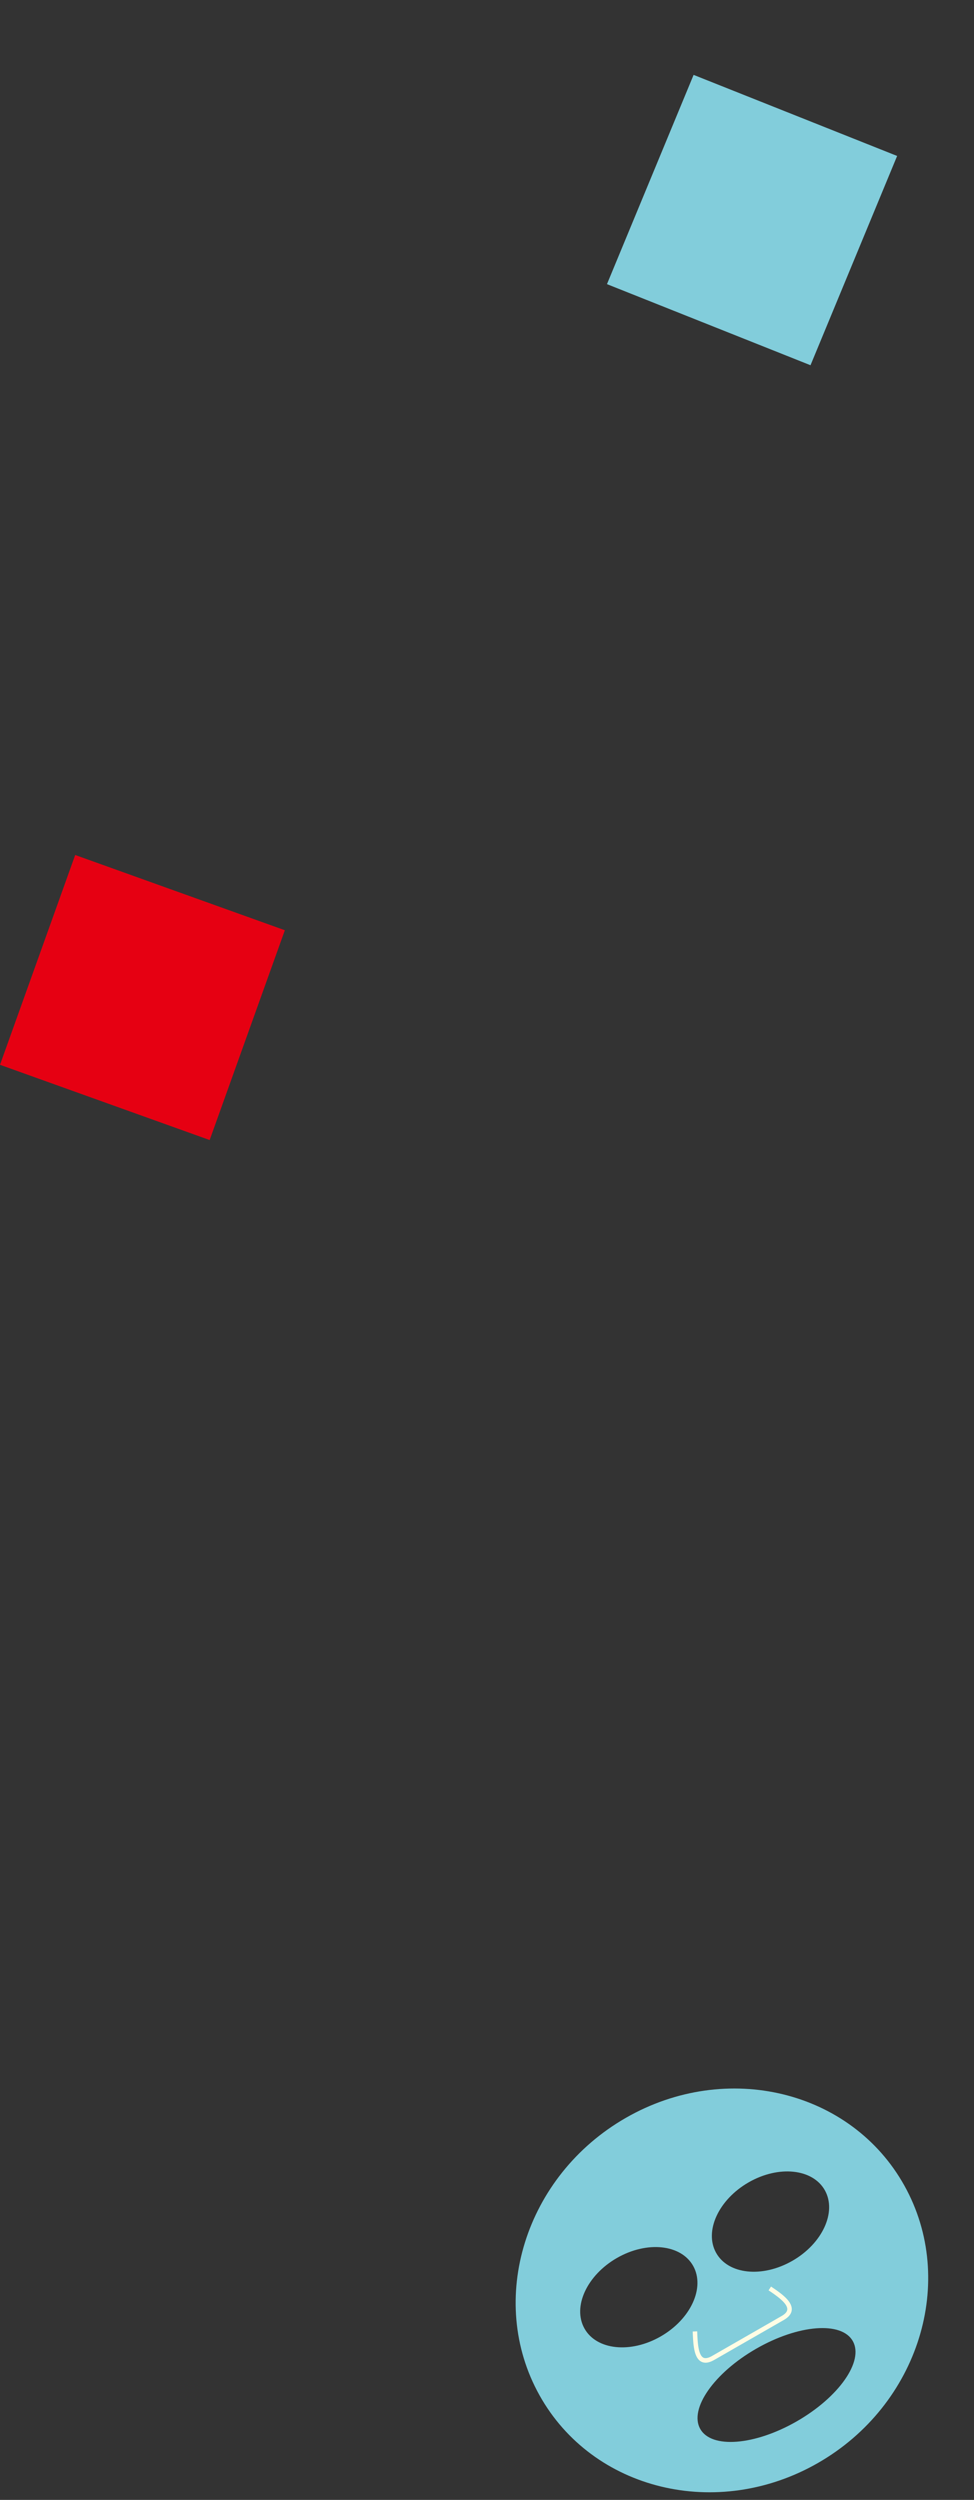
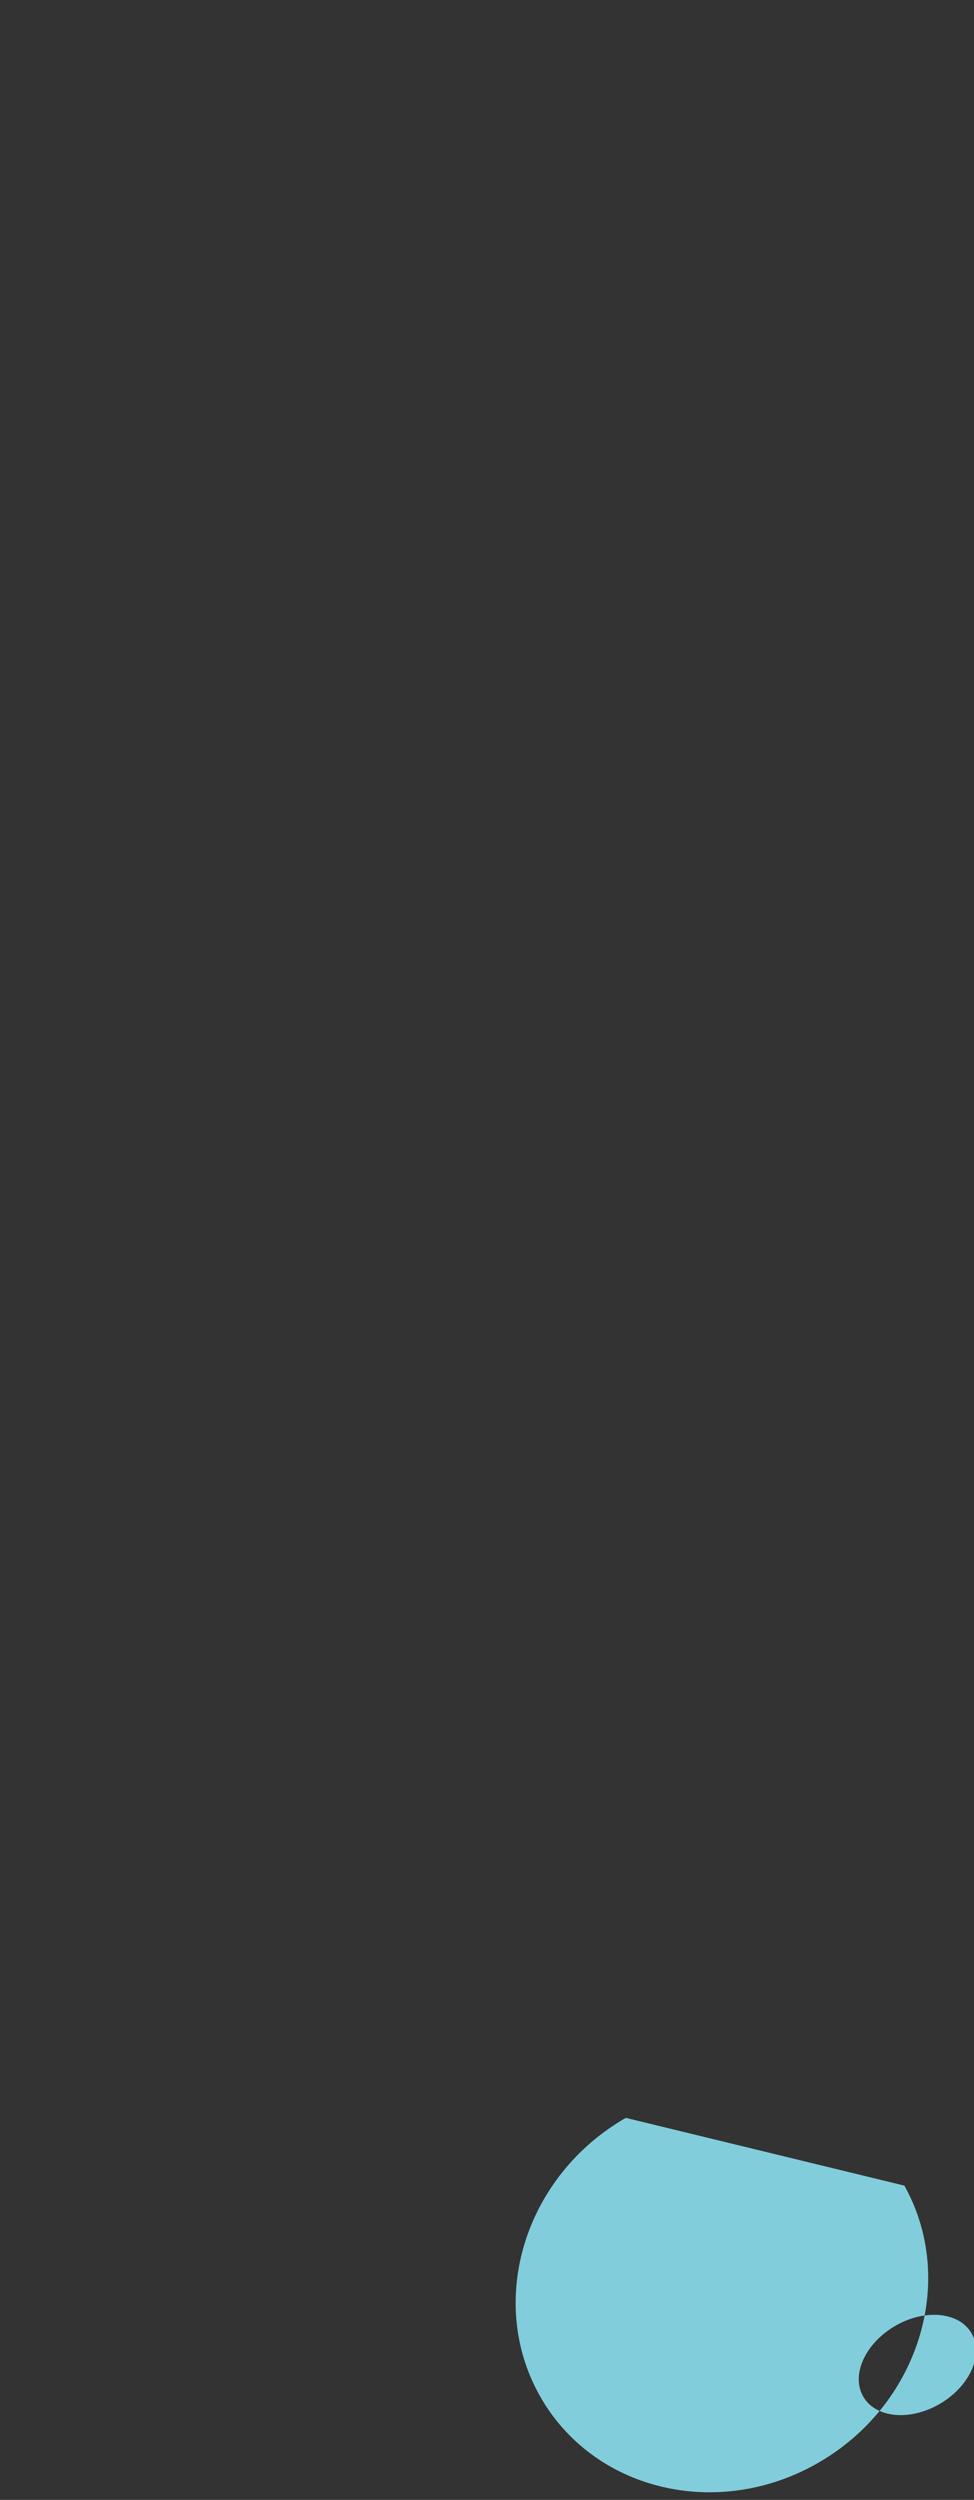
<svg xmlns="http://www.w3.org/2000/svg" width="85" height="218" fill="none">
  <rect width="100%" height="100%" fill="#333333" stroke="none" />
-   <path fill="#82CDDB" d="M54.614 184.685c-8.794 5.046-12.169 15.873-7.536 24.183 4.632 8.309 15.517 10.954 24.311 5.908s12.17-15.874 7.536-24.183c-4.632-8.31-15.517-10.955-24.311-5.908m-3.612 18.363c-1.054-1.89.217-4.641 2.839-6.146s5.6-1.191 6.654.699c1.054 1.889-.217 4.641-2.839 6.145s-5.6 1.192-6.654-.698m18.53 8.101c-3.68 2.111-7.453 2.404-8.428.654s1.216-4.879 4.895-6.99c3.68-2.112 7.453-2.405 8.429-.655.975 1.75-1.217 4.879-4.896 6.991m-.384-13.998c-2.622 1.505-5.6 1.192-6.654-.697-1.054-1.89.217-4.641 2.839-6.146s5.6-1.192 6.654.698-.217 4.642-2.839 6.146z" />
-   <path fill="#FFFDE5" d="M67.286 199.395c.29.192.599.402.875.622.275.219.53.455.702.702s.282.53.214.828c-.068.296-.3.548-.672.762l-6.067 3.481c-.386.222-.725.299-1.014.207-.293-.092-.475-.338-.59-.618-.116-.28-.178-.626-.216-.98a16 16 0 0 1-.065-1.084l.195-.007.196-.007c.012.351.027.716.063 1.055.037.342.095.643.188.87.094.228.21.35.345.393.14.043.36.024.706-.174l6.066-3.481c.329-.189.452-.365.484-.507.032-.141-.01-.307-.151-.509-.14-.2-.36-.409-.625-.619a12 12 0 0 0-.848-.602l.107-.166z" />
-   <path fill="#82CDDB" d="m60.53 6.53-7.56 18.248 17.762 7.072 7.56-18.25z" />
-   <path fill="#E60012" d="m0 92.854 18.297 6.562 6.562-18.296-18.297-6.562z" />
+   <path fill="#82CDDB" d="M54.614 184.685c-8.794 5.046-12.169 15.873-7.536 24.183 4.632 8.309 15.517 10.954 24.311 5.908s12.17-15.874 7.536-24.183m-3.612 18.363c-1.054-1.89.217-4.641 2.839-6.146s5.6-1.191 6.654.699c1.054 1.889-.217 4.641-2.839 6.145s-5.6 1.192-6.654-.698m18.53 8.101c-3.68 2.111-7.453 2.404-8.428.654s1.216-4.879 4.895-6.99c3.68-2.112 7.453-2.405 8.429-.655.975 1.75-1.217 4.879-4.896 6.991m-.384-13.998c-2.622 1.505-5.6 1.192-6.654-.697-1.054-1.89.217-4.641 2.839-6.146s5.6-1.192 6.654.698-.217 4.642-2.839 6.146z" />
</svg>